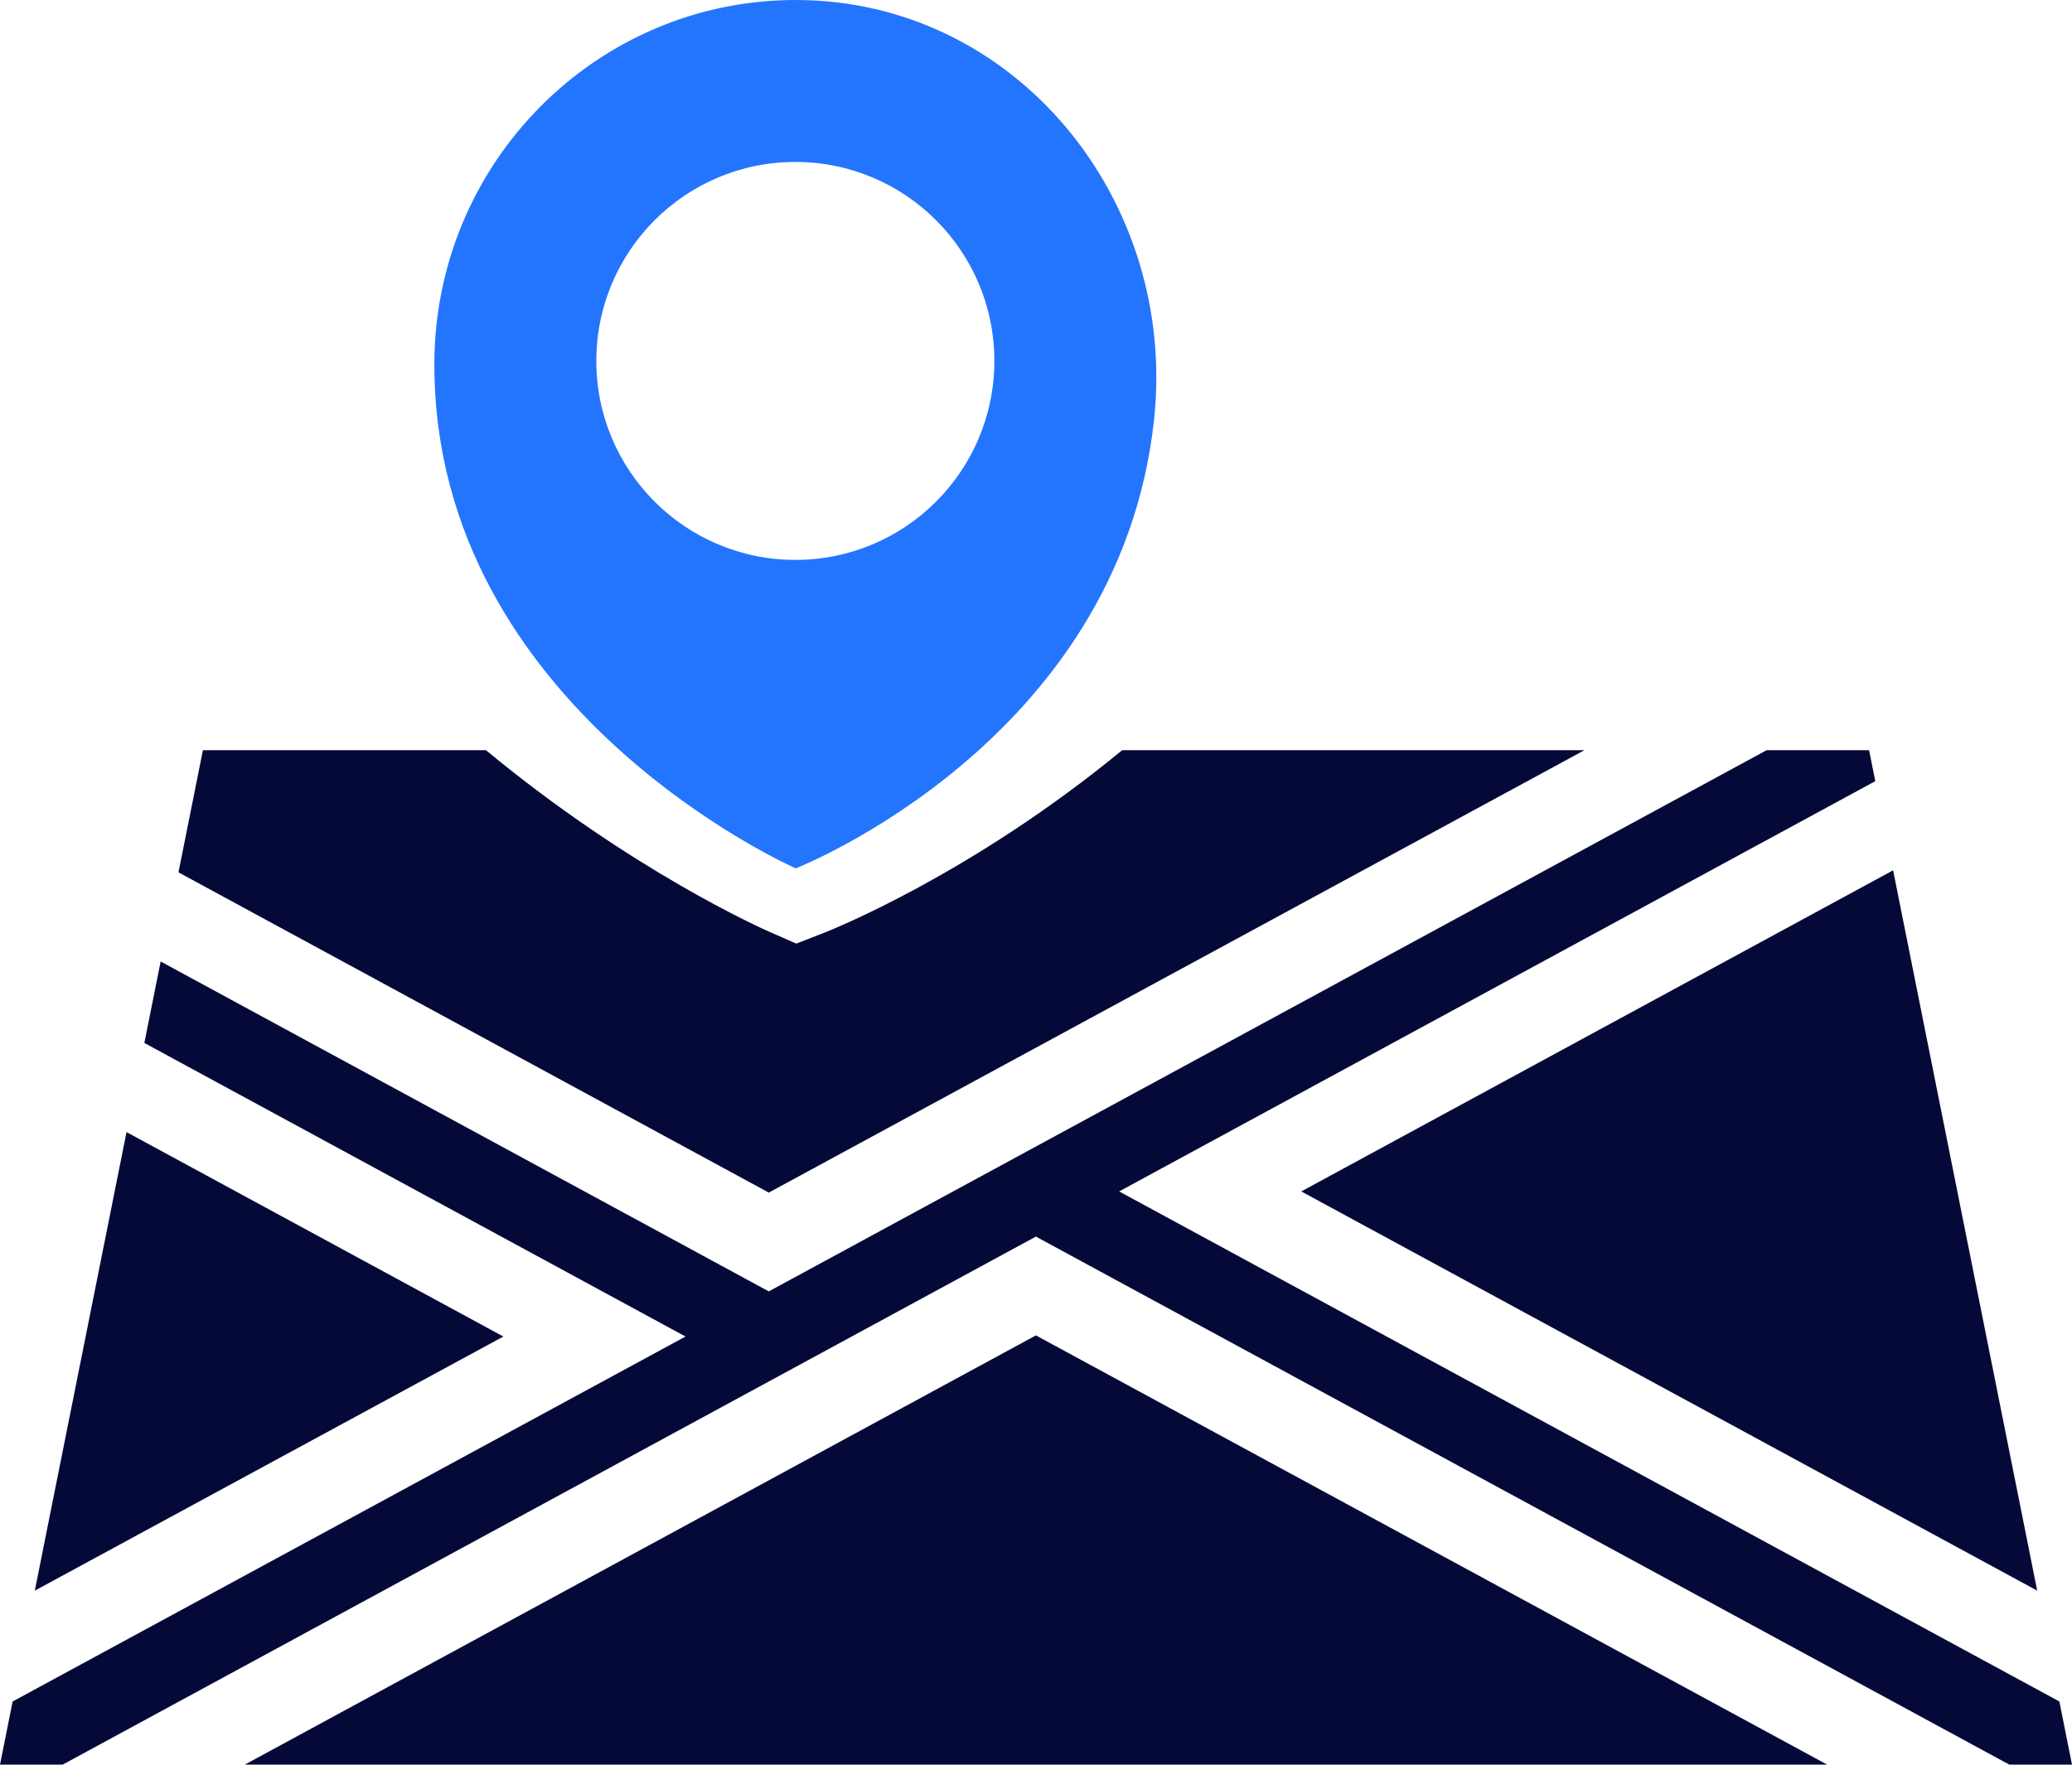
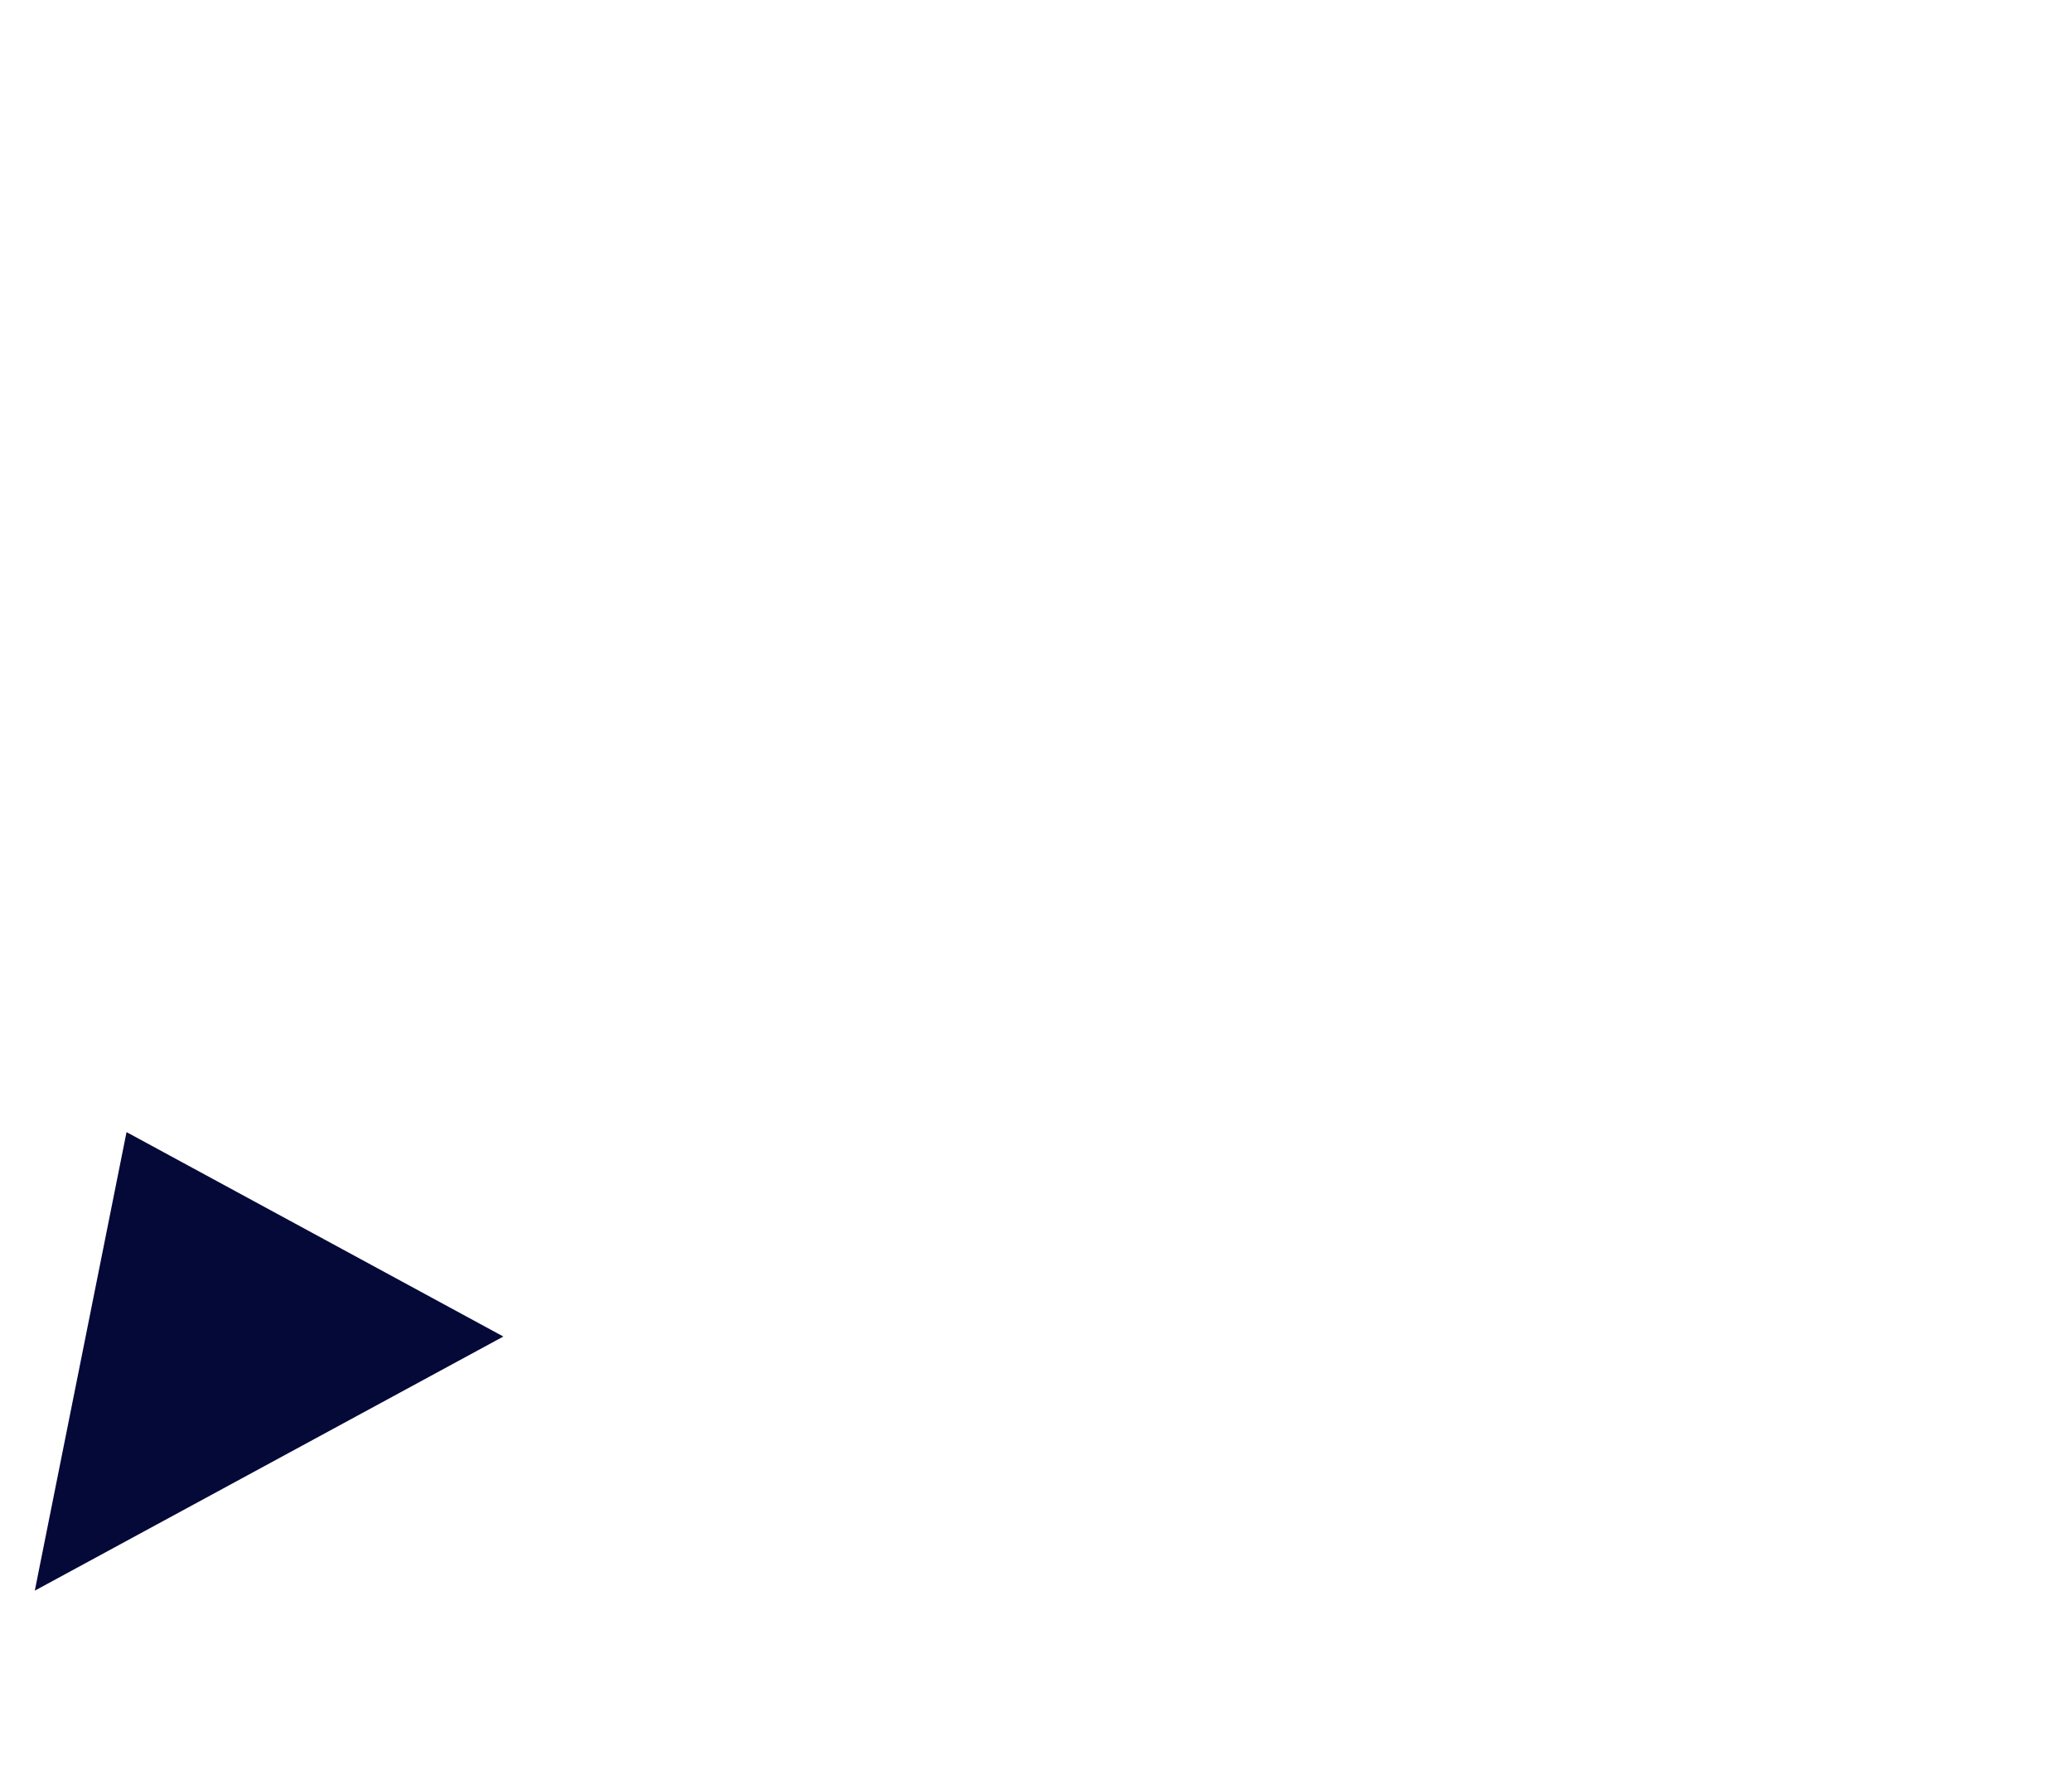
<svg xmlns="http://www.w3.org/2000/svg" id="objects" viewBox="0 0 1724.83 1469.24">
  <defs>
    <style> .cls-1 { fill: #2475fe; } .cls-2 { fill: #050938; } </style>
  </defs>
-   <polygon class="cls-2" points="1083.25 991.99 1575.91 724.63 1695.86 1324.38 1083.25 991.99" />
-   <path class="cls-2" d="M1318.99,624.61l-679.03,368.35-491.39-266.64,20.34-101.71h235.62c120.94,100.15,230.46,148.81,235.59,151.06l22.75,9.99,23.16-9.03c5.03-1.96,122.07-48.25,248.13-152.02h384.83Z" />
  <polygon class="cls-2" points="105.33 942.6 419.02 1112.81 28.97 1324.39 105.33 942.6" />
-   <polygon class="cls-2" points="203.78 1469.24 862.33 1111.86 1521.02 1469.24 203.78 1469.24" />
-   <polygon class="cls-2" points="862.33 1029.59 52.17 1469.24 0 1469.24 10.52 1416.67 570.66 1112.81 570.66 1112.81 570.66 1112.81 120.17 868.38 133.73 800.54 192.27 832.31 622.71 1065.87 630.79 1070.25 630.79 1070.25 639.96 1075.23 1470.65 624.61 1555.91 624.61 1561.07 650.41 931.63 991.99 1714.31 1416.67 1724.83 1469.24 1672.65 1469.24 862.33 1029.59" />
-   <path class="cls-1" d="M662.07,0c-165.94.17-300.5,136.03-300.5,303.48,0,287.51,300.81,419.52,300.81,419.52,0,0,268.84-104.85,298.22-372.72C980.74,166.63,845.21-.19,662.07,0ZM662.08,466.18c-91.5,0-165.67-74.17-165.67-165.67s74.17-165.67,165.67-165.67,165.67,74.17,165.67,165.67-74.17,165.67-165.67,165.67Z" />
</svg>